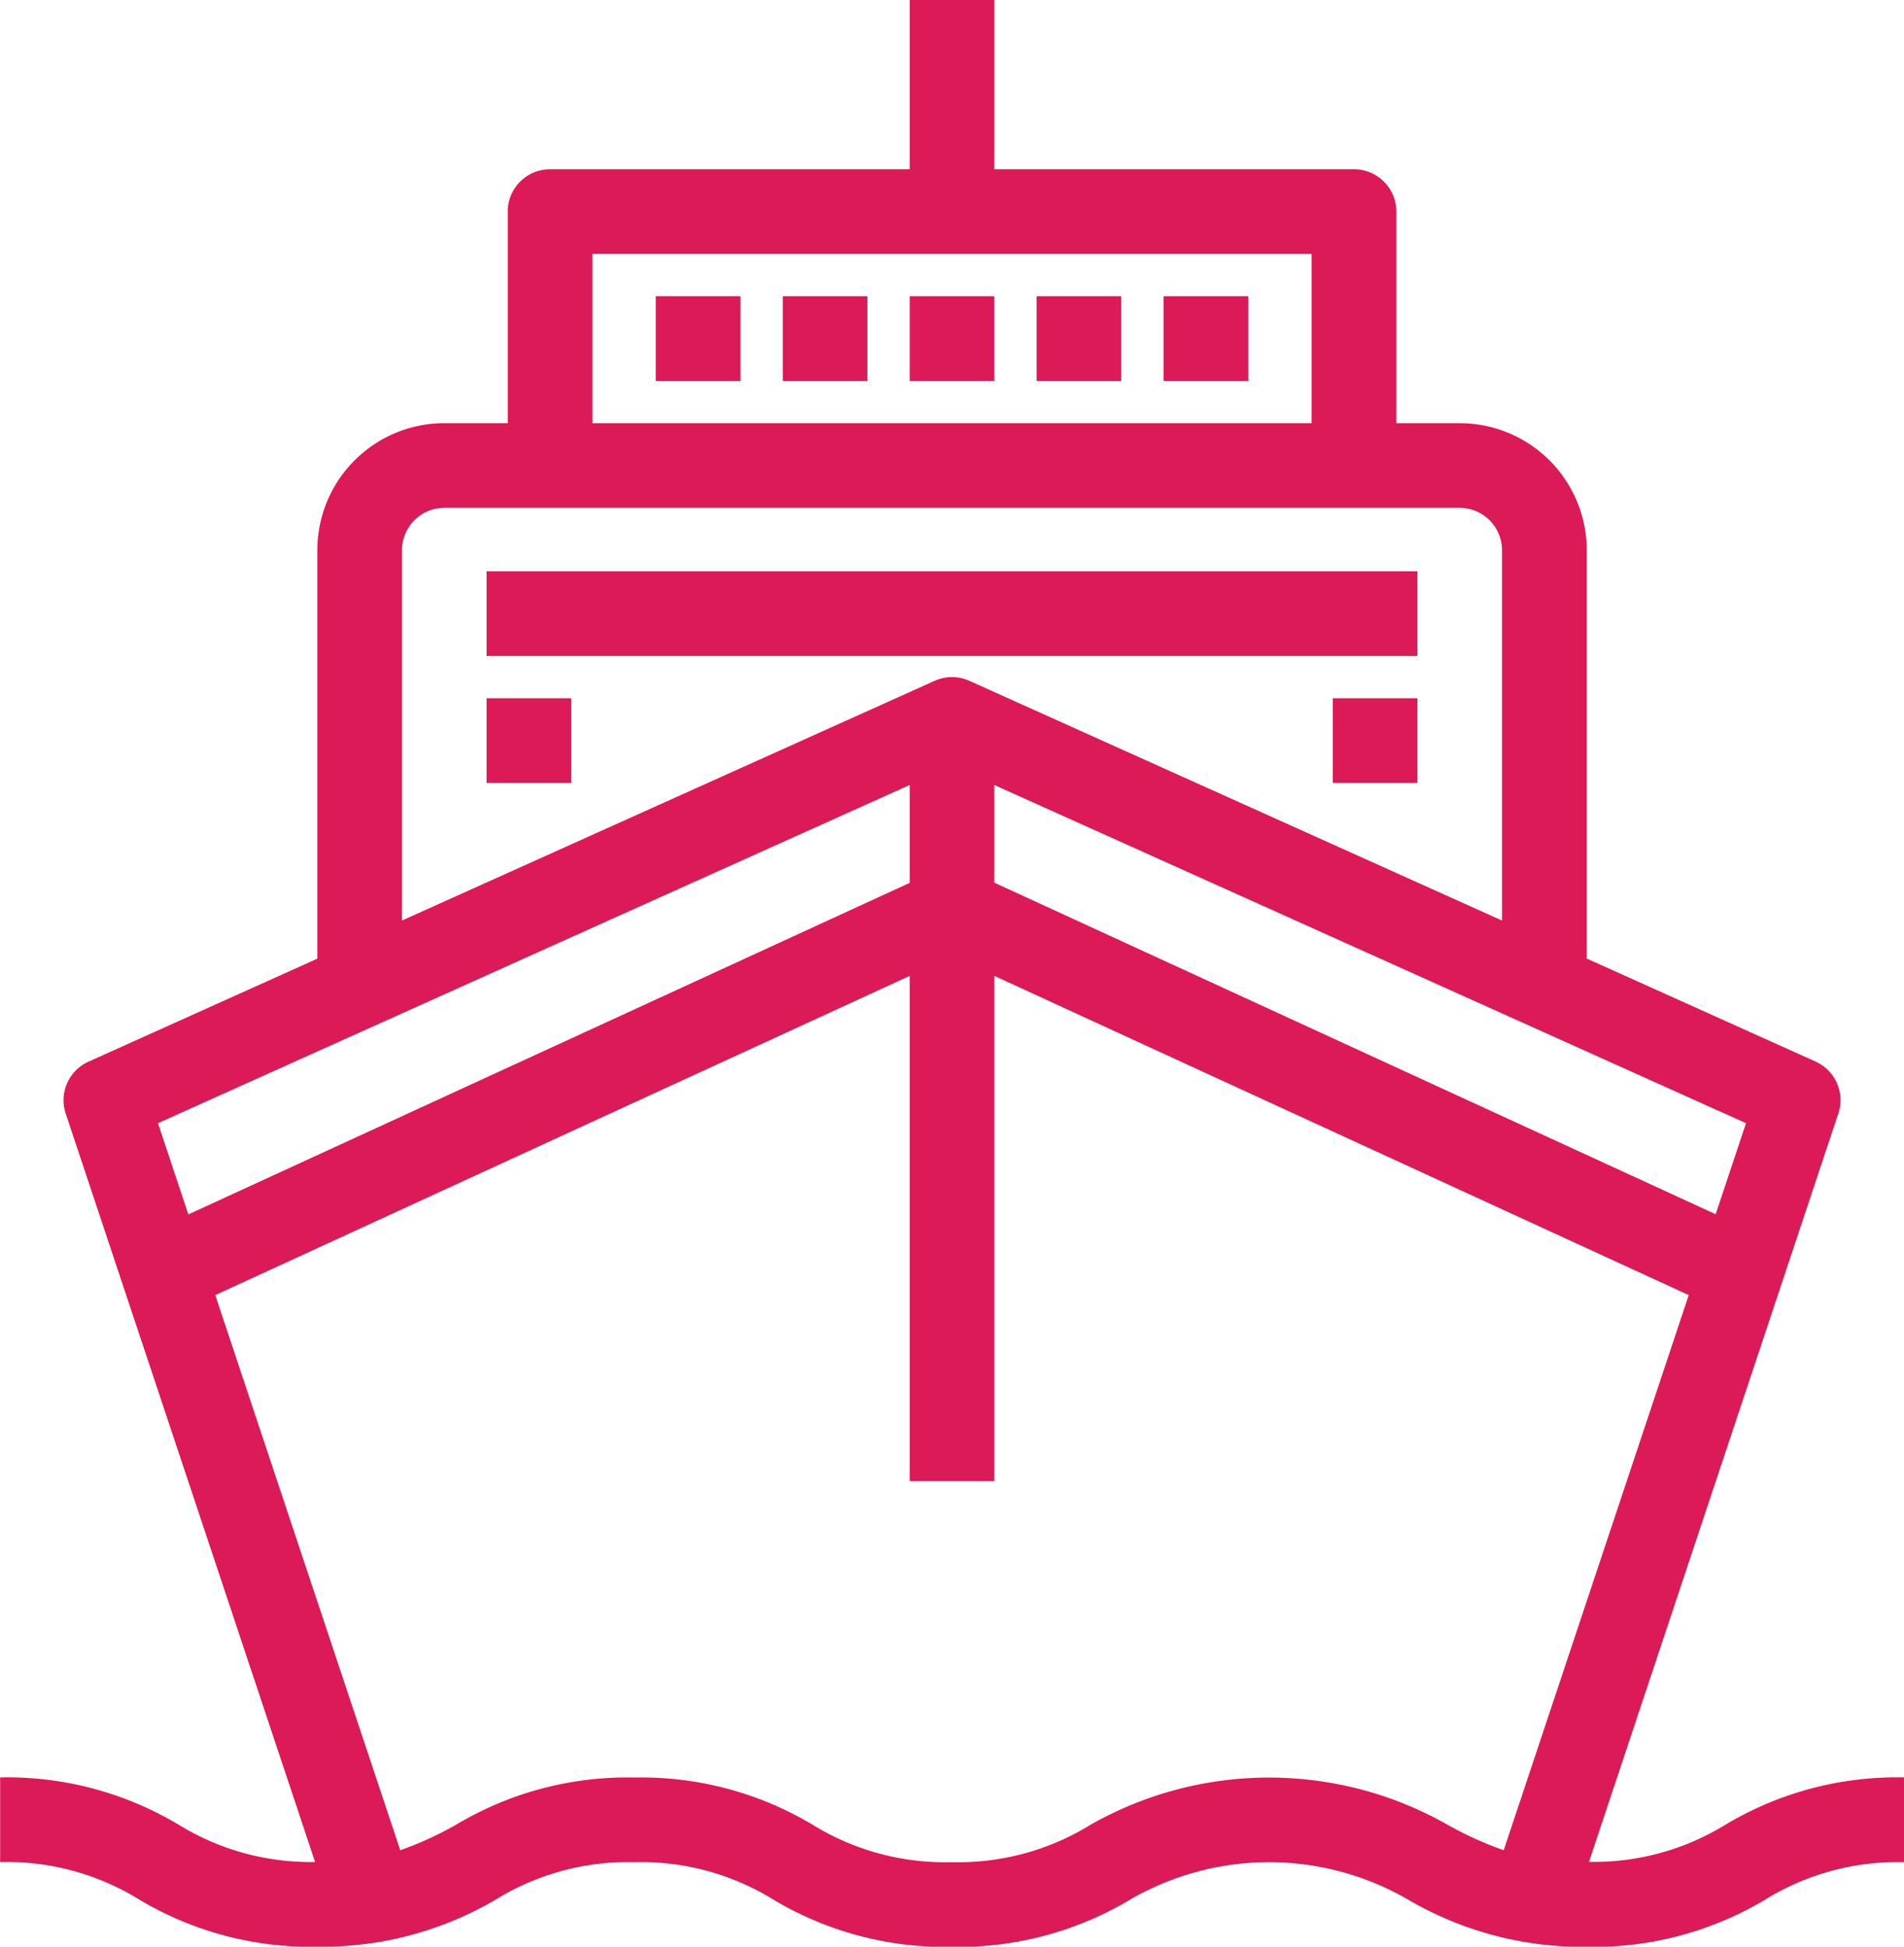
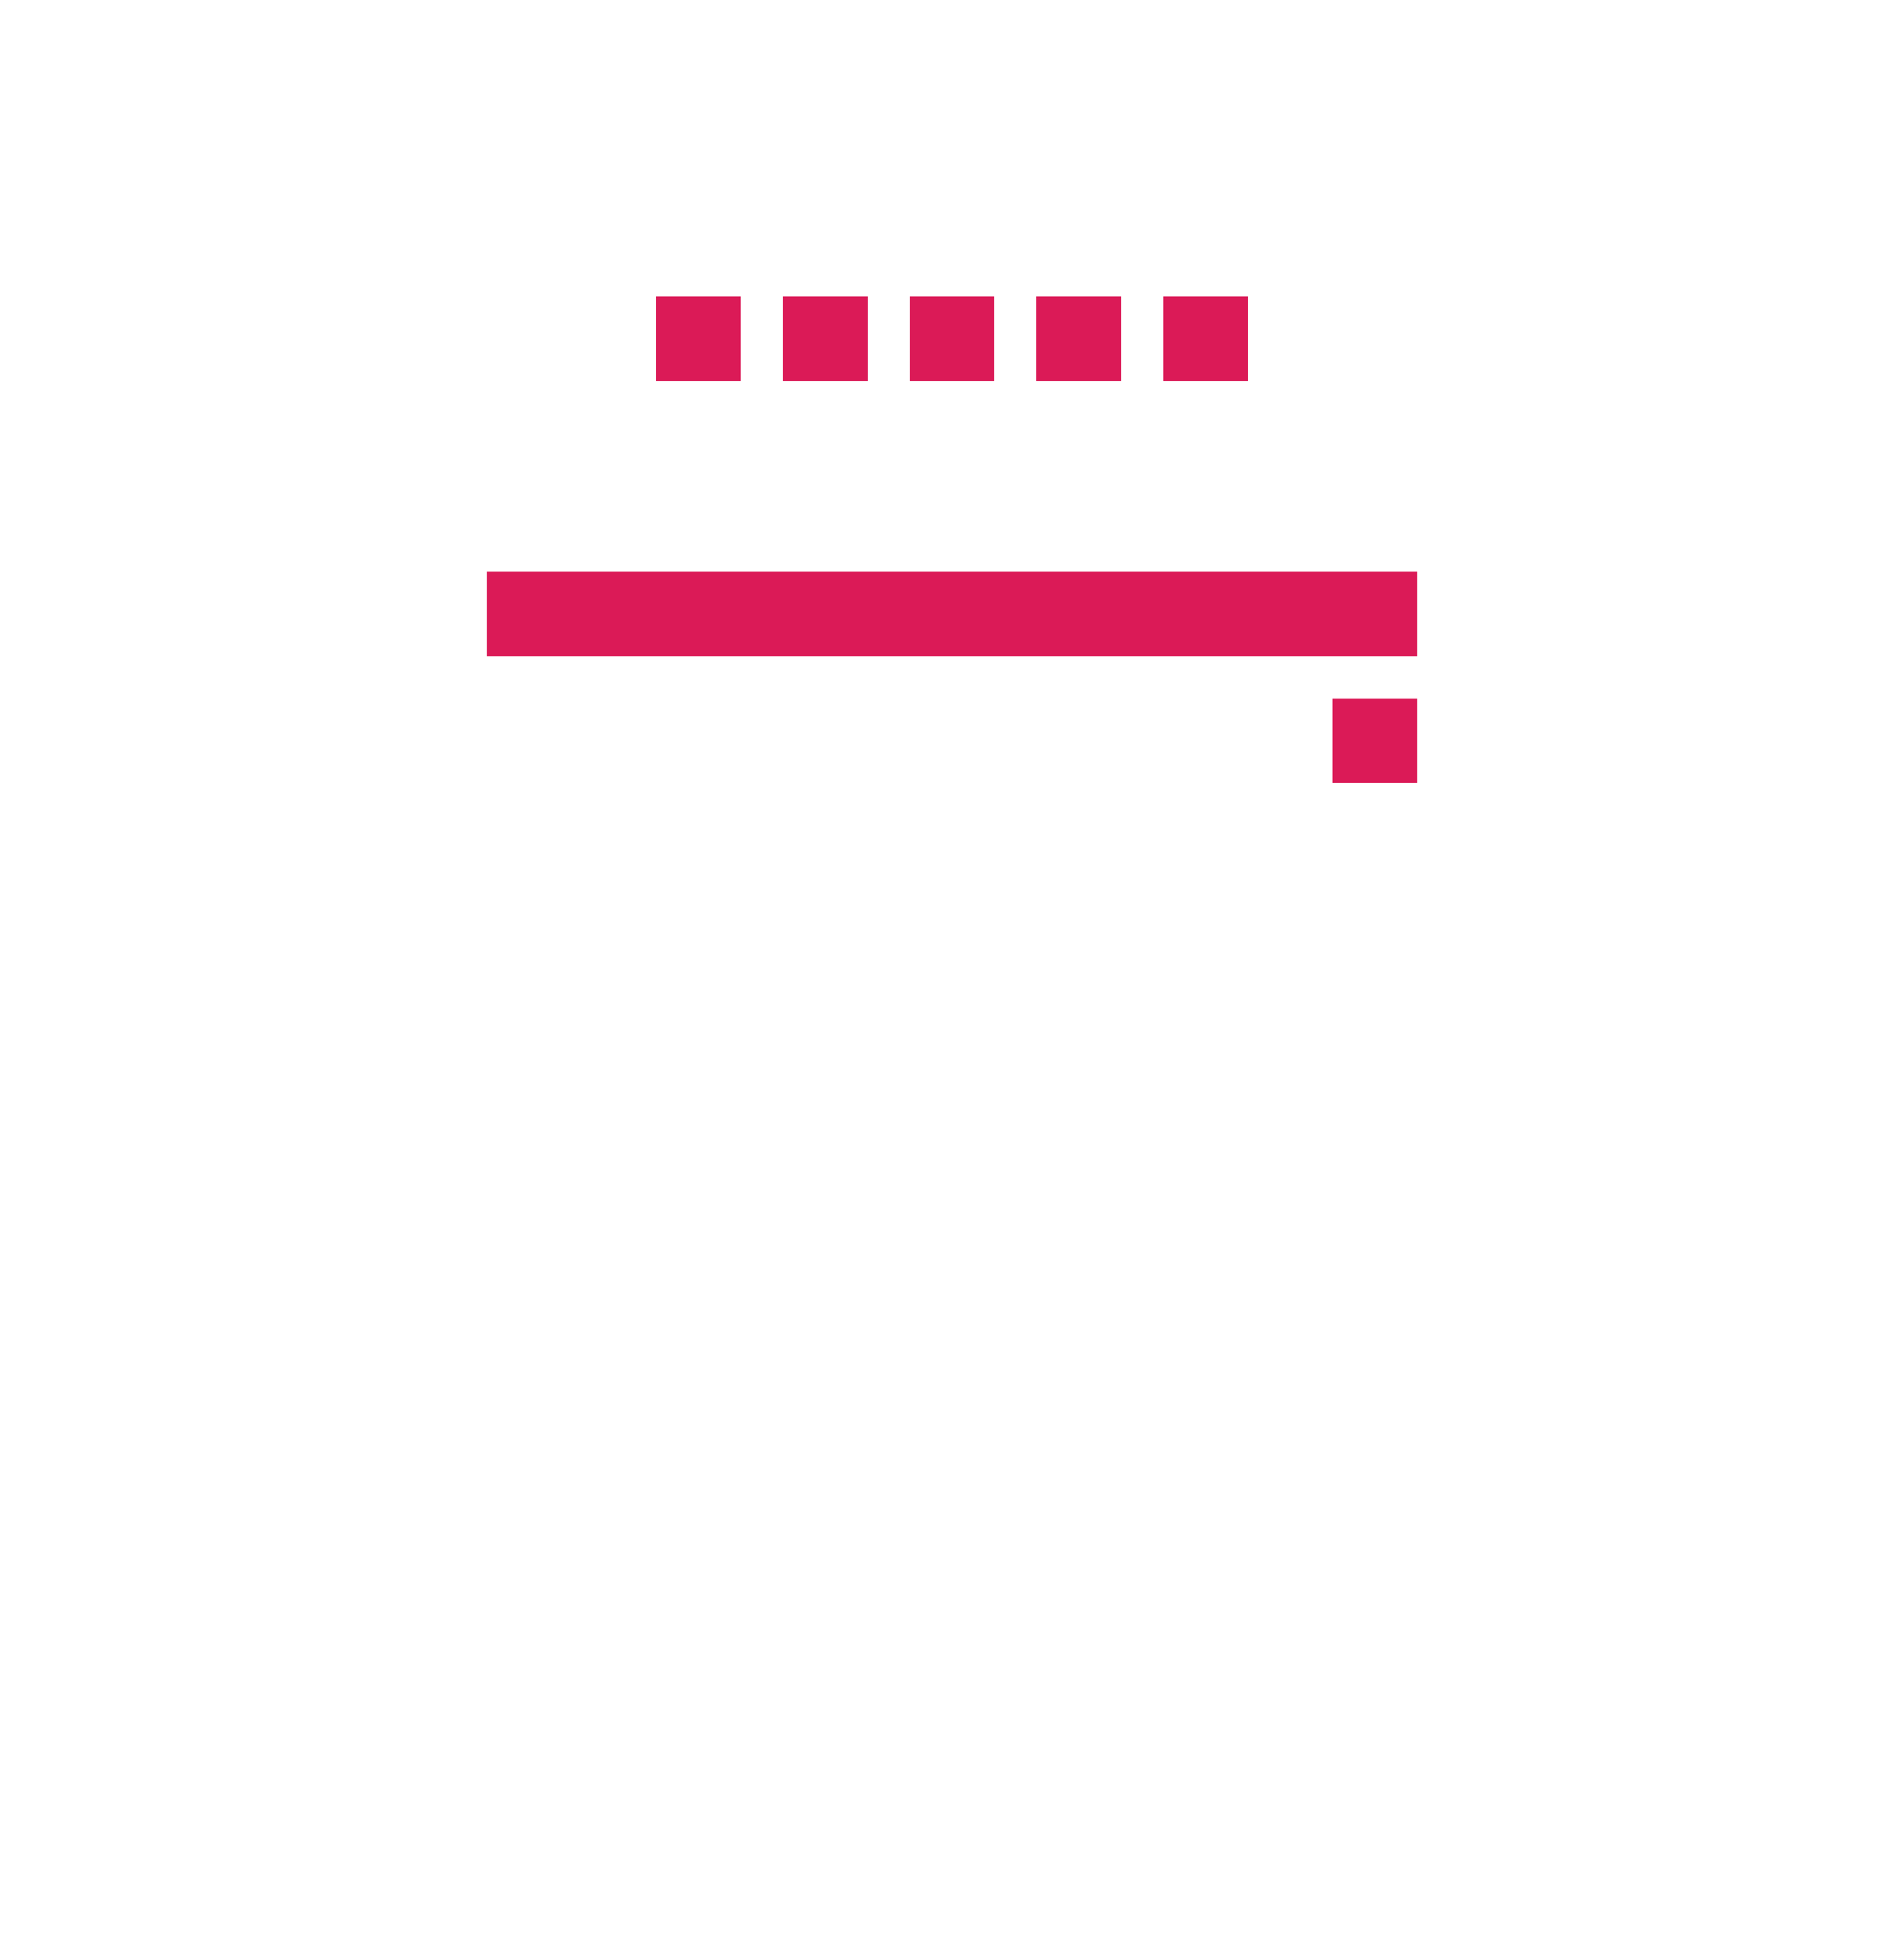
<svg xmlns="http://www.w3.org/2000/svg" width="67.198" height="68.692" viewBox="0 0 67.198 68.692">
  <g id="Group_8" data-name="Group 8" transform="translate(0)">
    <rect id="Rectangle_2" data-name="Rectangle 2" width="32.853" height="2.987" transform="translate(17.173 20.16)" fill="#db1a57" />
    <rect id="Rectangle_3" data-name="Rectangle 3" width="2.987" height="2.987" transform="translate(47.039 24.639)" fill="#db1a57" />
-     <rect id="Rectangle_4" data-name="Rectangle 4" width="2.987" height="2.987" transform="translate(17.173 24.639)" fill="#db1a57" />
    <rect id="Rectangle_5" data-name="Rectangle 5" width="2.987" height="2.987" transform="translate(32.106 10.453)" fill="#db1a57" />
    <rect id="Rectangle_6" data-name="Rectangle 6" width="2.987" height="2.987" transform="translate(36.586 10.453)" fill="#db1a57" />
    <rect id="Rectangle_7" data-name="Rectangle 7" width="2.987" height="2.987" transform="translate(27.626 10.453)" fill="#db1a57" />
    <rect id="Rectangle_8" data-name="Rectangle 8" width="2.987" height="2.987" transform="translate(23.146 10.453)" fill="#db1a57" />
    <rect id="Rectangle_9" data-name="Rectangle 9" width="2.987" height="2.987" transform="translate(41.066 10.453)" fill="#db1a57" />
-     <path id="Path_71" data-name="Path 71" d="M66.463,64.388A8.879,8.879,0,0,1,61.647,65.7l8.8-26.406a1.494,1.494,0,0,0-.8-1.834l-8.079-3.636V19.413a4.485,4.485,0,0,0-4.48-4.48h-2.24V7.466a1.493,1.493,0,0,0-1.493-1.493H40.659V0H37.673V5.973H24.98a1.493,1.493,0,0,0-1.493,1.493v7.466h-2.24a4.485,4.485,0,0,0-4.48,4.48V33.828L8.687,37.464a1.493,1.493,0,0,0-.8,1.834l8.8,26.406a8.879,8.879,0,0,1-4.815-1.316,11.784,11.784,0,0,0-6.3-1.669v2.987a8.886,8.886,0,0,1,4.9,1.318,11.781,11.781,0,0,0,6.3,1.669,12.383,12.383,0,0,0,2.19-.169,12.105,12.105,0,0,0,4.112-1.5,8.871,8.871,0,0,1,4.883-1.314,8.887,8.887,0,0,1,4.9,1.318,11.782,11.782,0,0,0,6.3,1.669,11.784,11.784,0,0,0,6.3-1.669,9.774,9.774,0,0,1,9.8,0,12.166,12.166,0,0,0,4.126,1.5,12.363,12.363,0,0,0,2.189.169,11.784,11.784,0,0,0,6.3-1.669,8.887,8.887,0,0,1,4.9-1.318V62.719A11.78,11.78,0,0,0,66.463,64.388Zm.726-24.754-1.071,3.212-25.459-11.7V27.7ZM26.473,8.96H51.859v5.973H26.473Zm-6.72,10.453a1.5,1.5,0,0,1,1.493-1.493H57.086a1.5,1.5,0,0,1,1.493,1.493V32.484l-18.8-8.46a1.492,1.492,0,0,0-1.226,0l-18.8,8.459V19.413Zm-8.61,20.221L37.673,27.7v3.453l-25.459,11.7ZM58.638,65.287a12.117,12.117,0,0,1-1.986-.9,12.75,12.75,0,0,0-12.6.005,8.887,8.887,0,0,1-4.9,1.318,8.885,8.885,0,0,1-4.9-1.318,11.784,11.784,0,0,0-6.3-1.669,11.767,11.767,0,0,0-6.288,1.665,12.079,12.079,0,0,1-1.971.9L13.164,45.7,37.673,34.436v17.83h2.987V34.436L65.168,45.7Z" transform="translate(-5.567)" fill="#db1a57" />
  </g>
</svg>